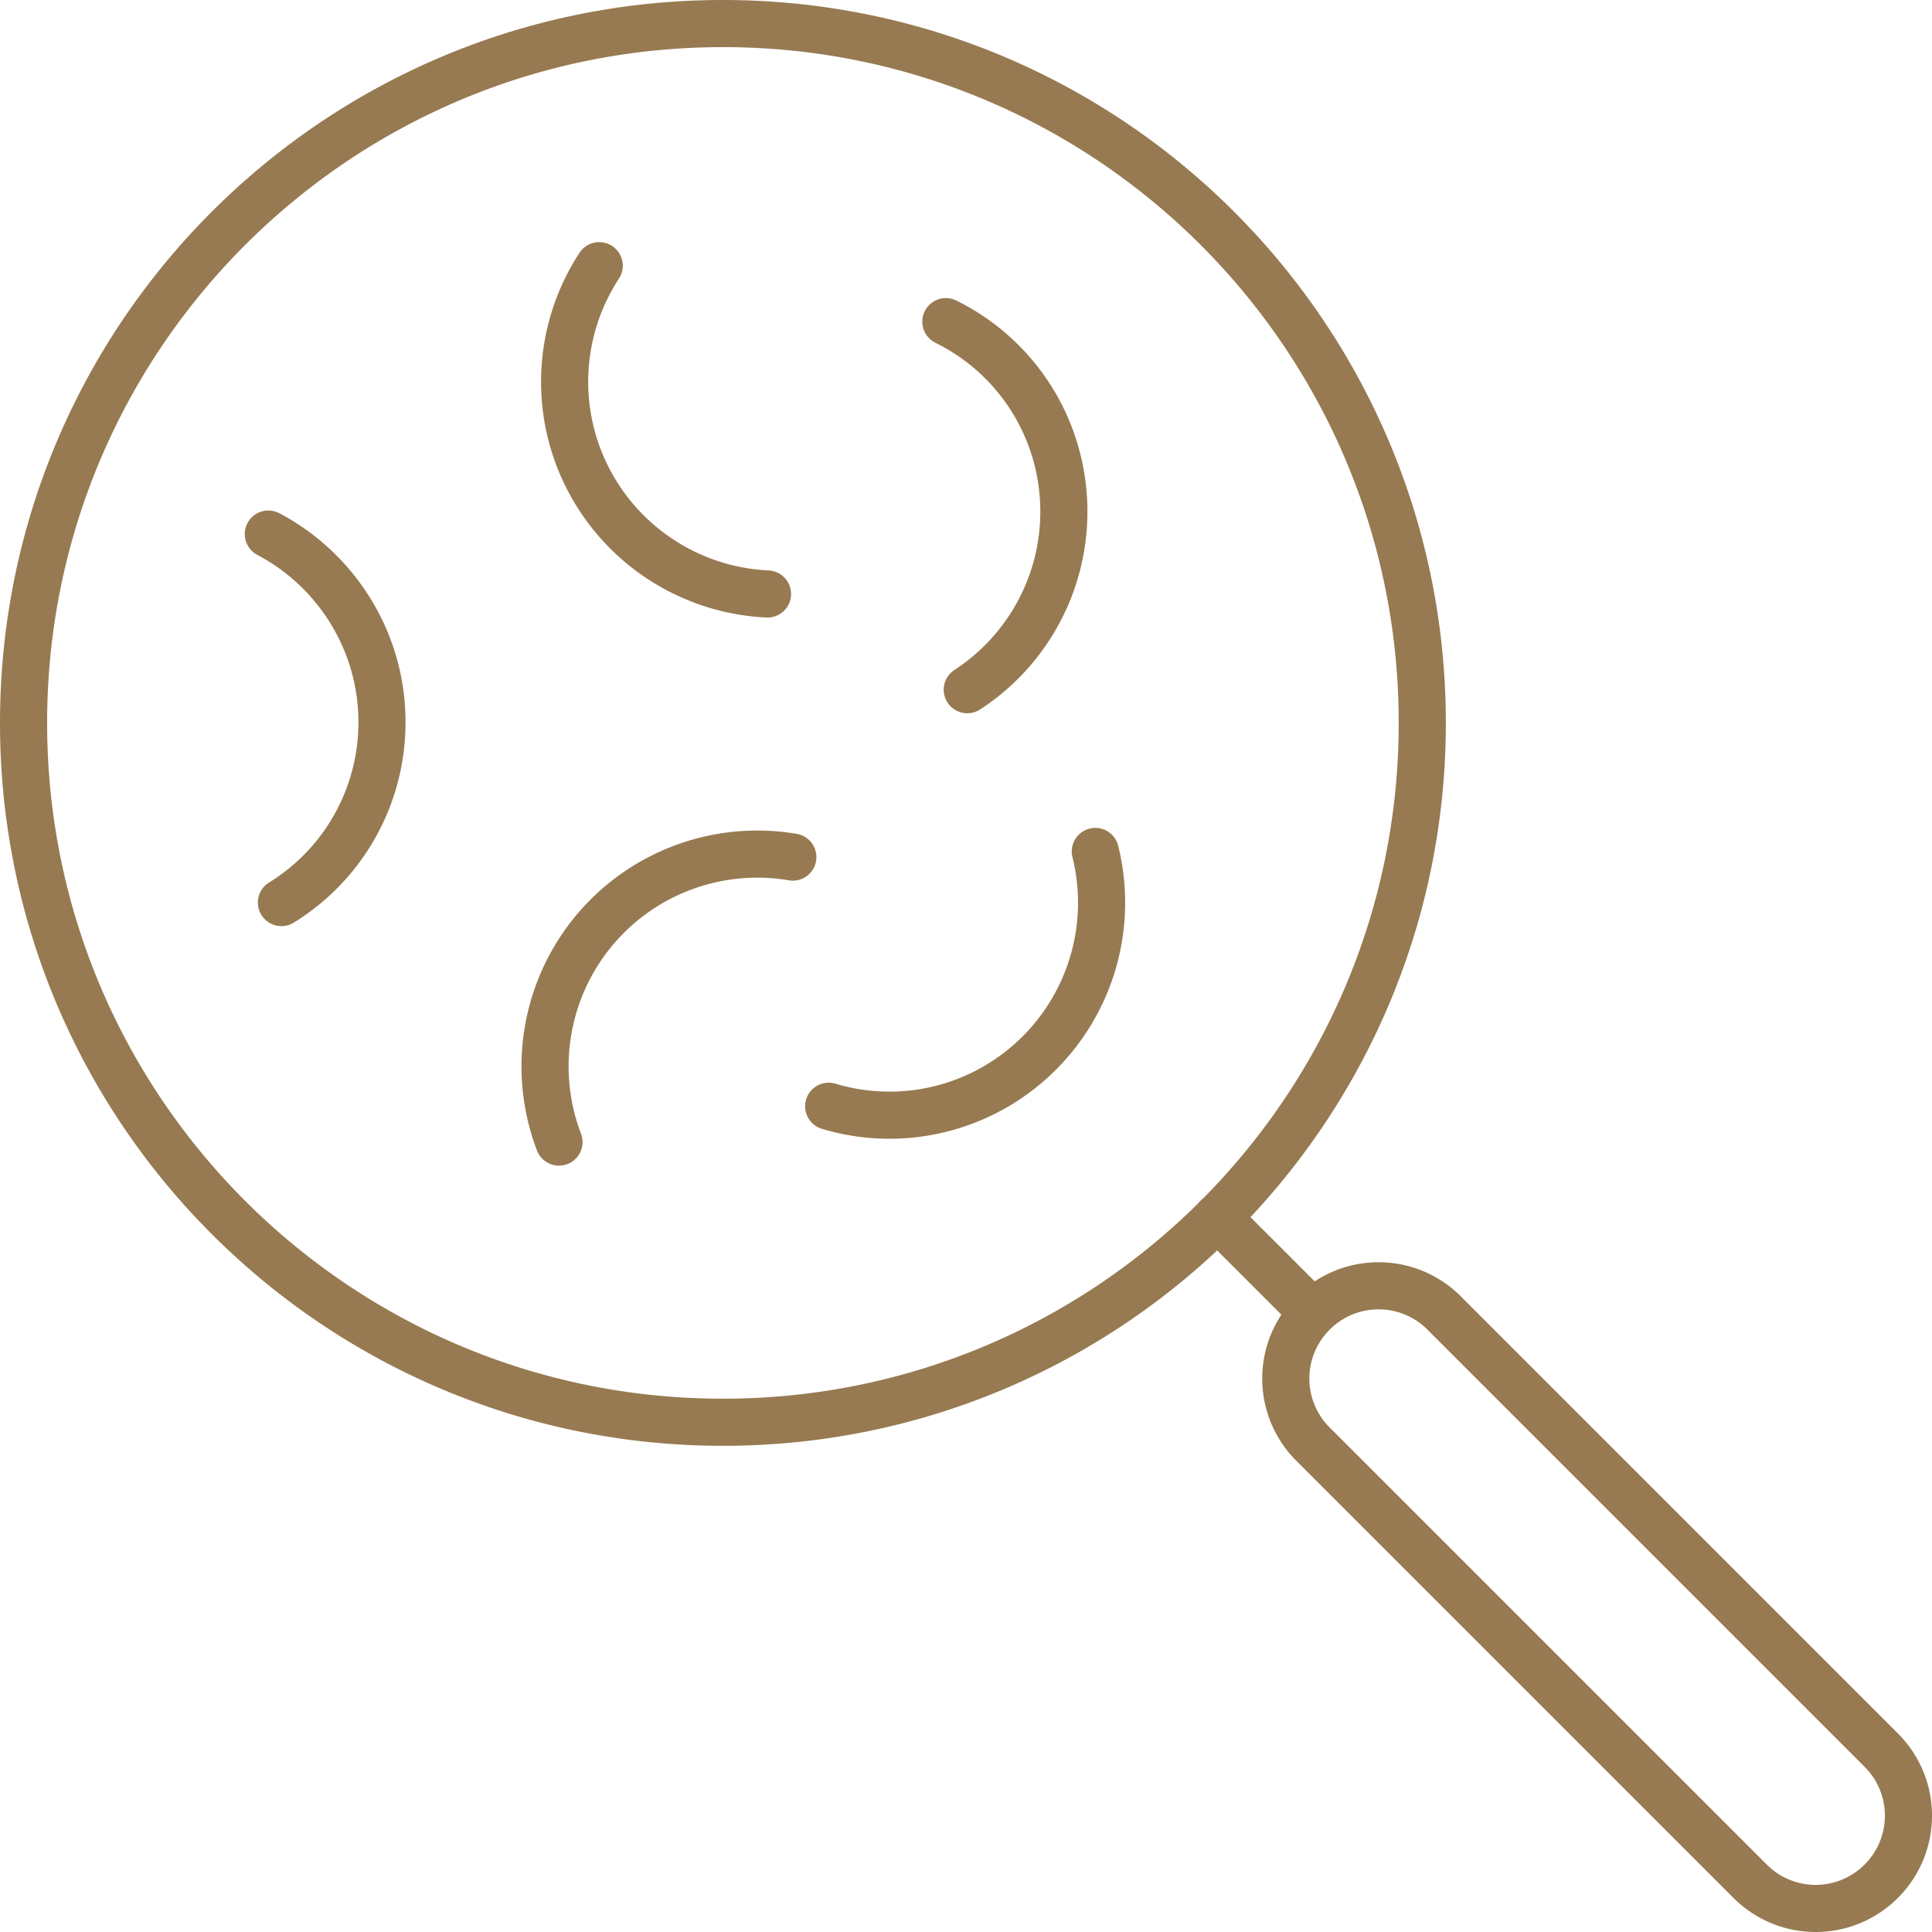
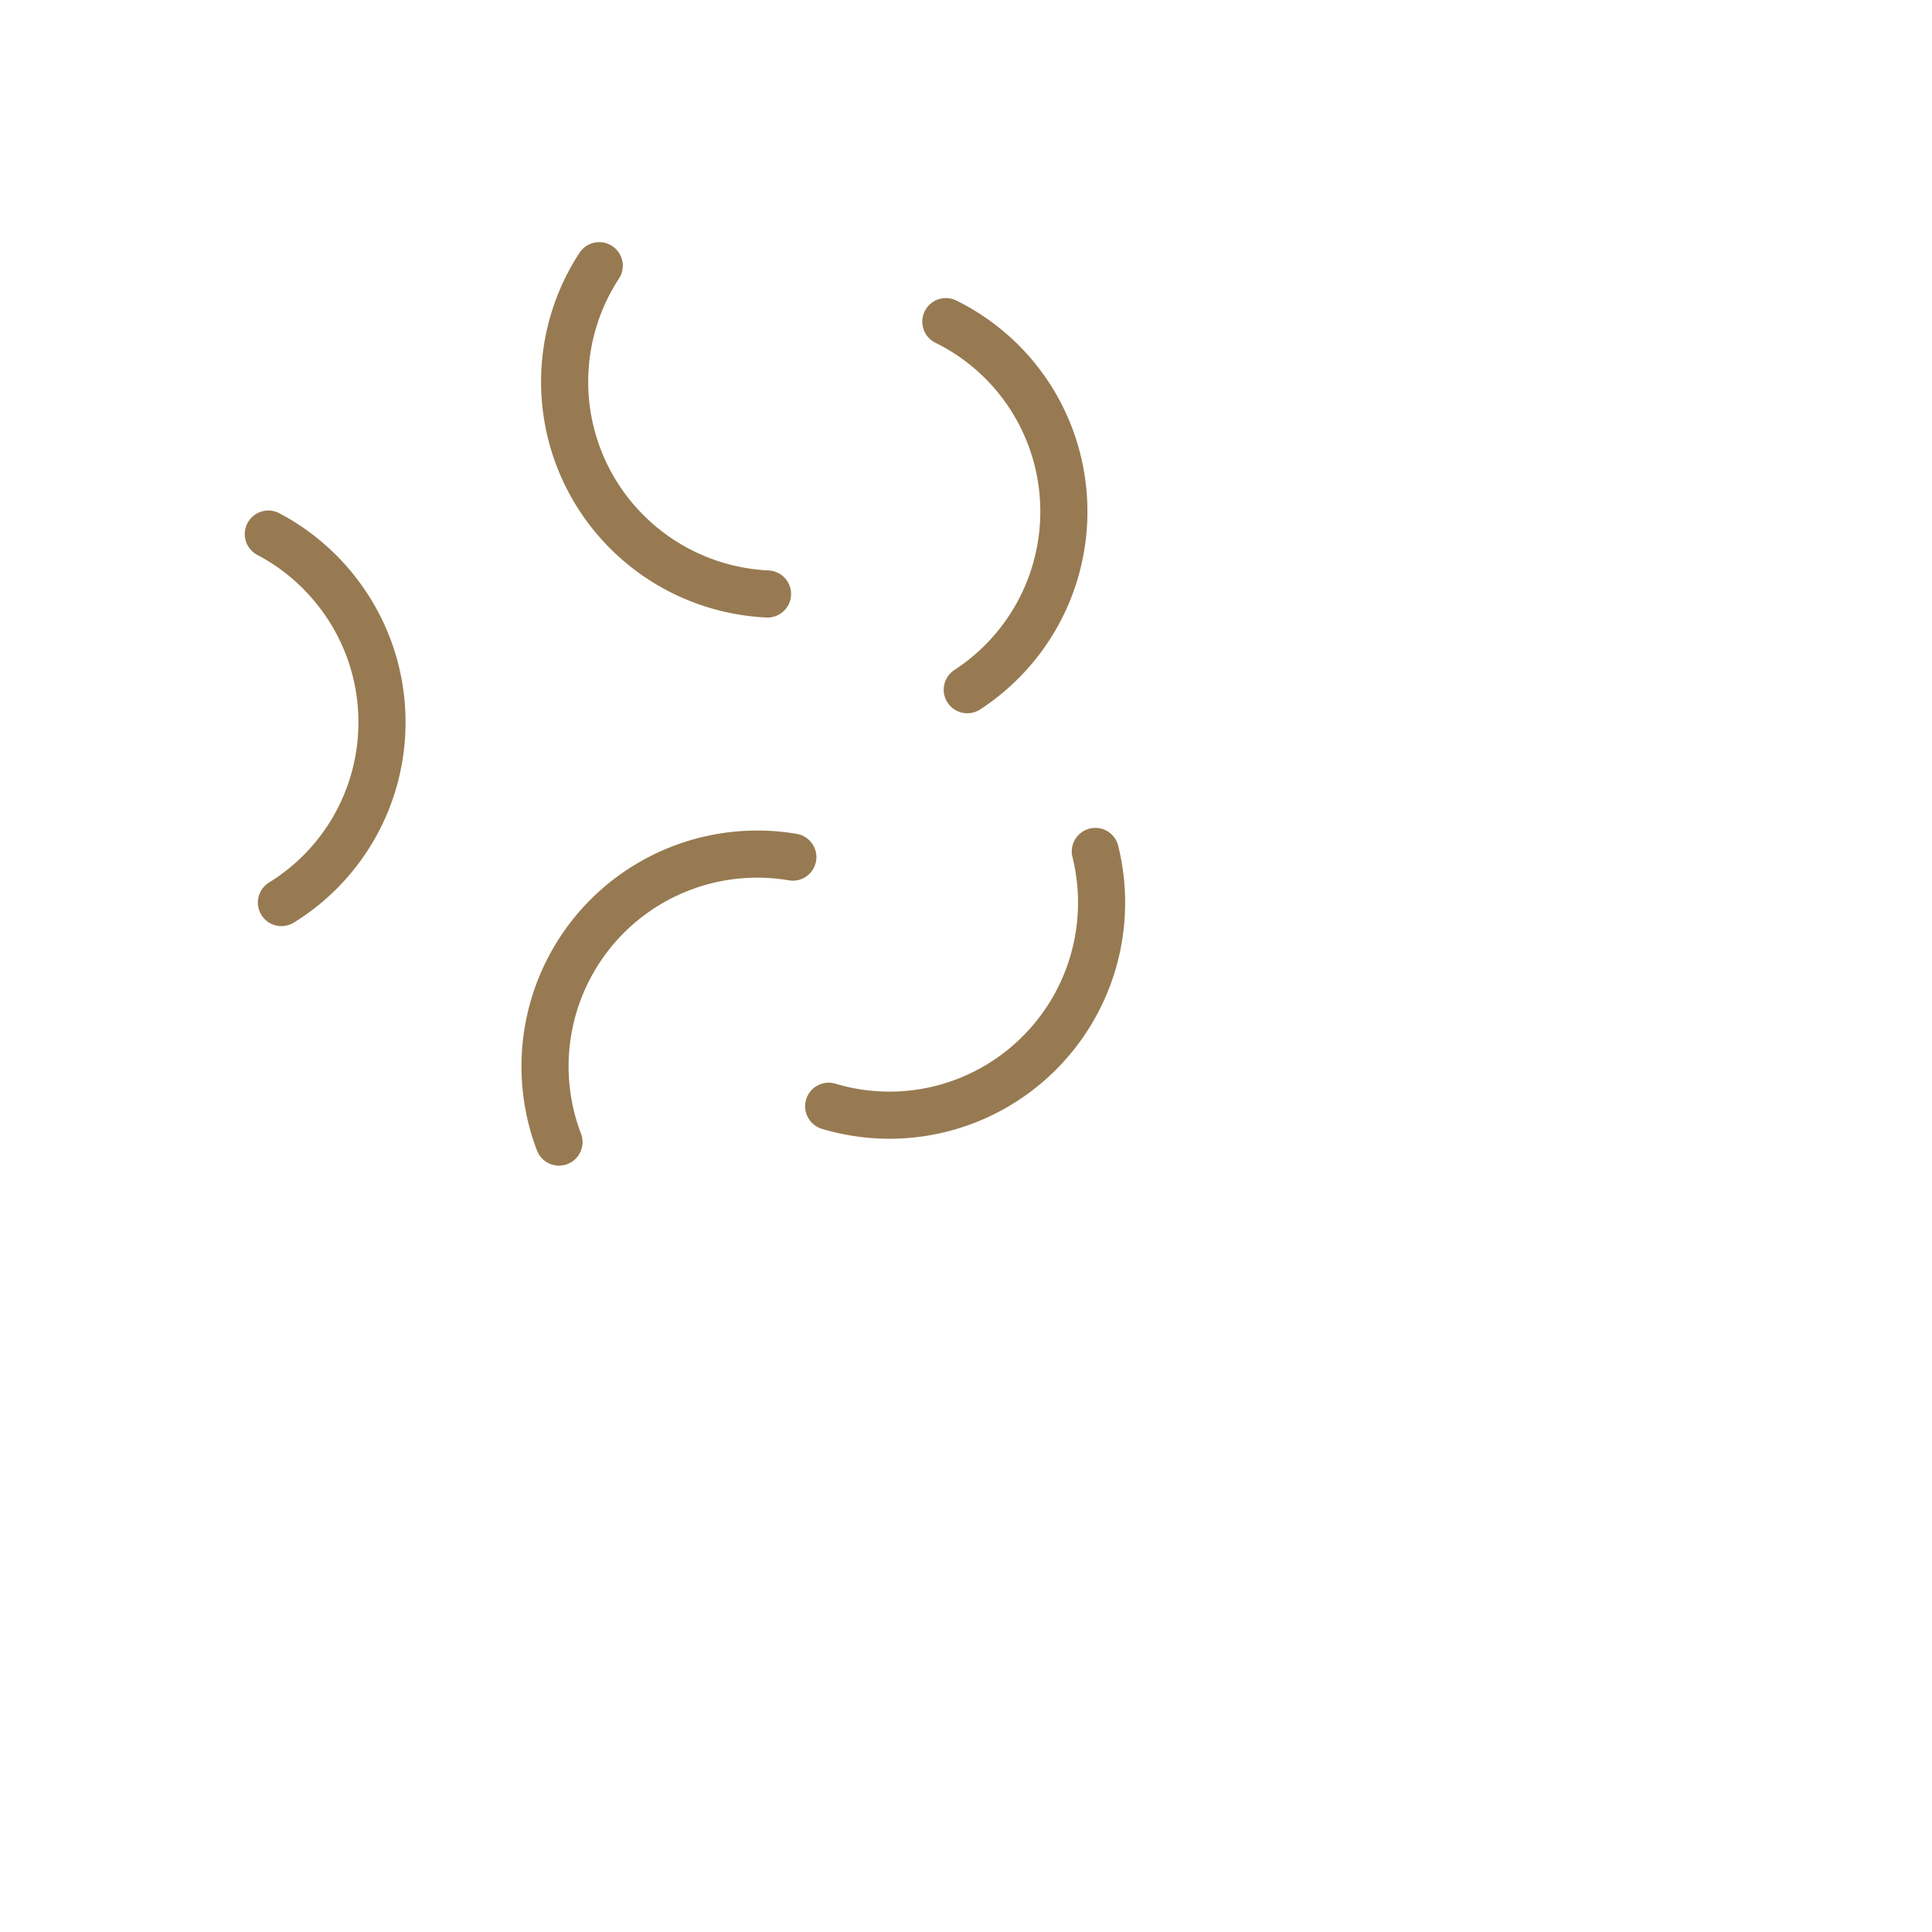
<svg xmlns="http://www.w3.org/2000/svg" width="82" height="82" viewBox="0 0 82 82" fill="none">
-   <path d="M30.683 60.365c16.393 0 29.683-13.29 29.683-29.682C60.366 14.289 47.076 1 30.683 1S1 14.29 1 30.683s13.29 29.682 29.683 29.682zM55.728 55.728a3.93 3.93 0 0 0 0 5.566L74.28 79.845a3.93 3.93 0 0 0 5.566 0 3.93 3.93 0 0 0 0-5.565L61.294 55.728a3.93 3.93 0 0 0-5.566 0zM55.728 55.727l-4.063-4.063" stroke="#977A51" stroke-width="2" stroke-linecap="round" stroke-linejoin="round" />
  <path d="M11.389 22.668c2.857 1.503 4.823 4.527 4.823 7.977a8.977 8.977 0 0 1-4.267 7.662M46.489 36.138a9.024 9.024 0 0 1-2.746 8.904 8.981 8.981 0 0 1-8.571 1.911M23.725 48.473a9.016 9.016 0 0 1 1.651-9.164 9.012 9.012 0 0 1 8.274-2.931M32.575 25.21a9.038 9.038 0 0 1-7.755-5.176 9.003 9.003 0 0 1 .613-8.757M41.054 29.273a9.017 9.017 0 0 0 4.062-8.386 8.969 8.969 0 0 0-4.971-7.235" stroke="#977A51" stroke-width="2" stroke-linecap="round" stroke-linejoin="round" />
</svg>